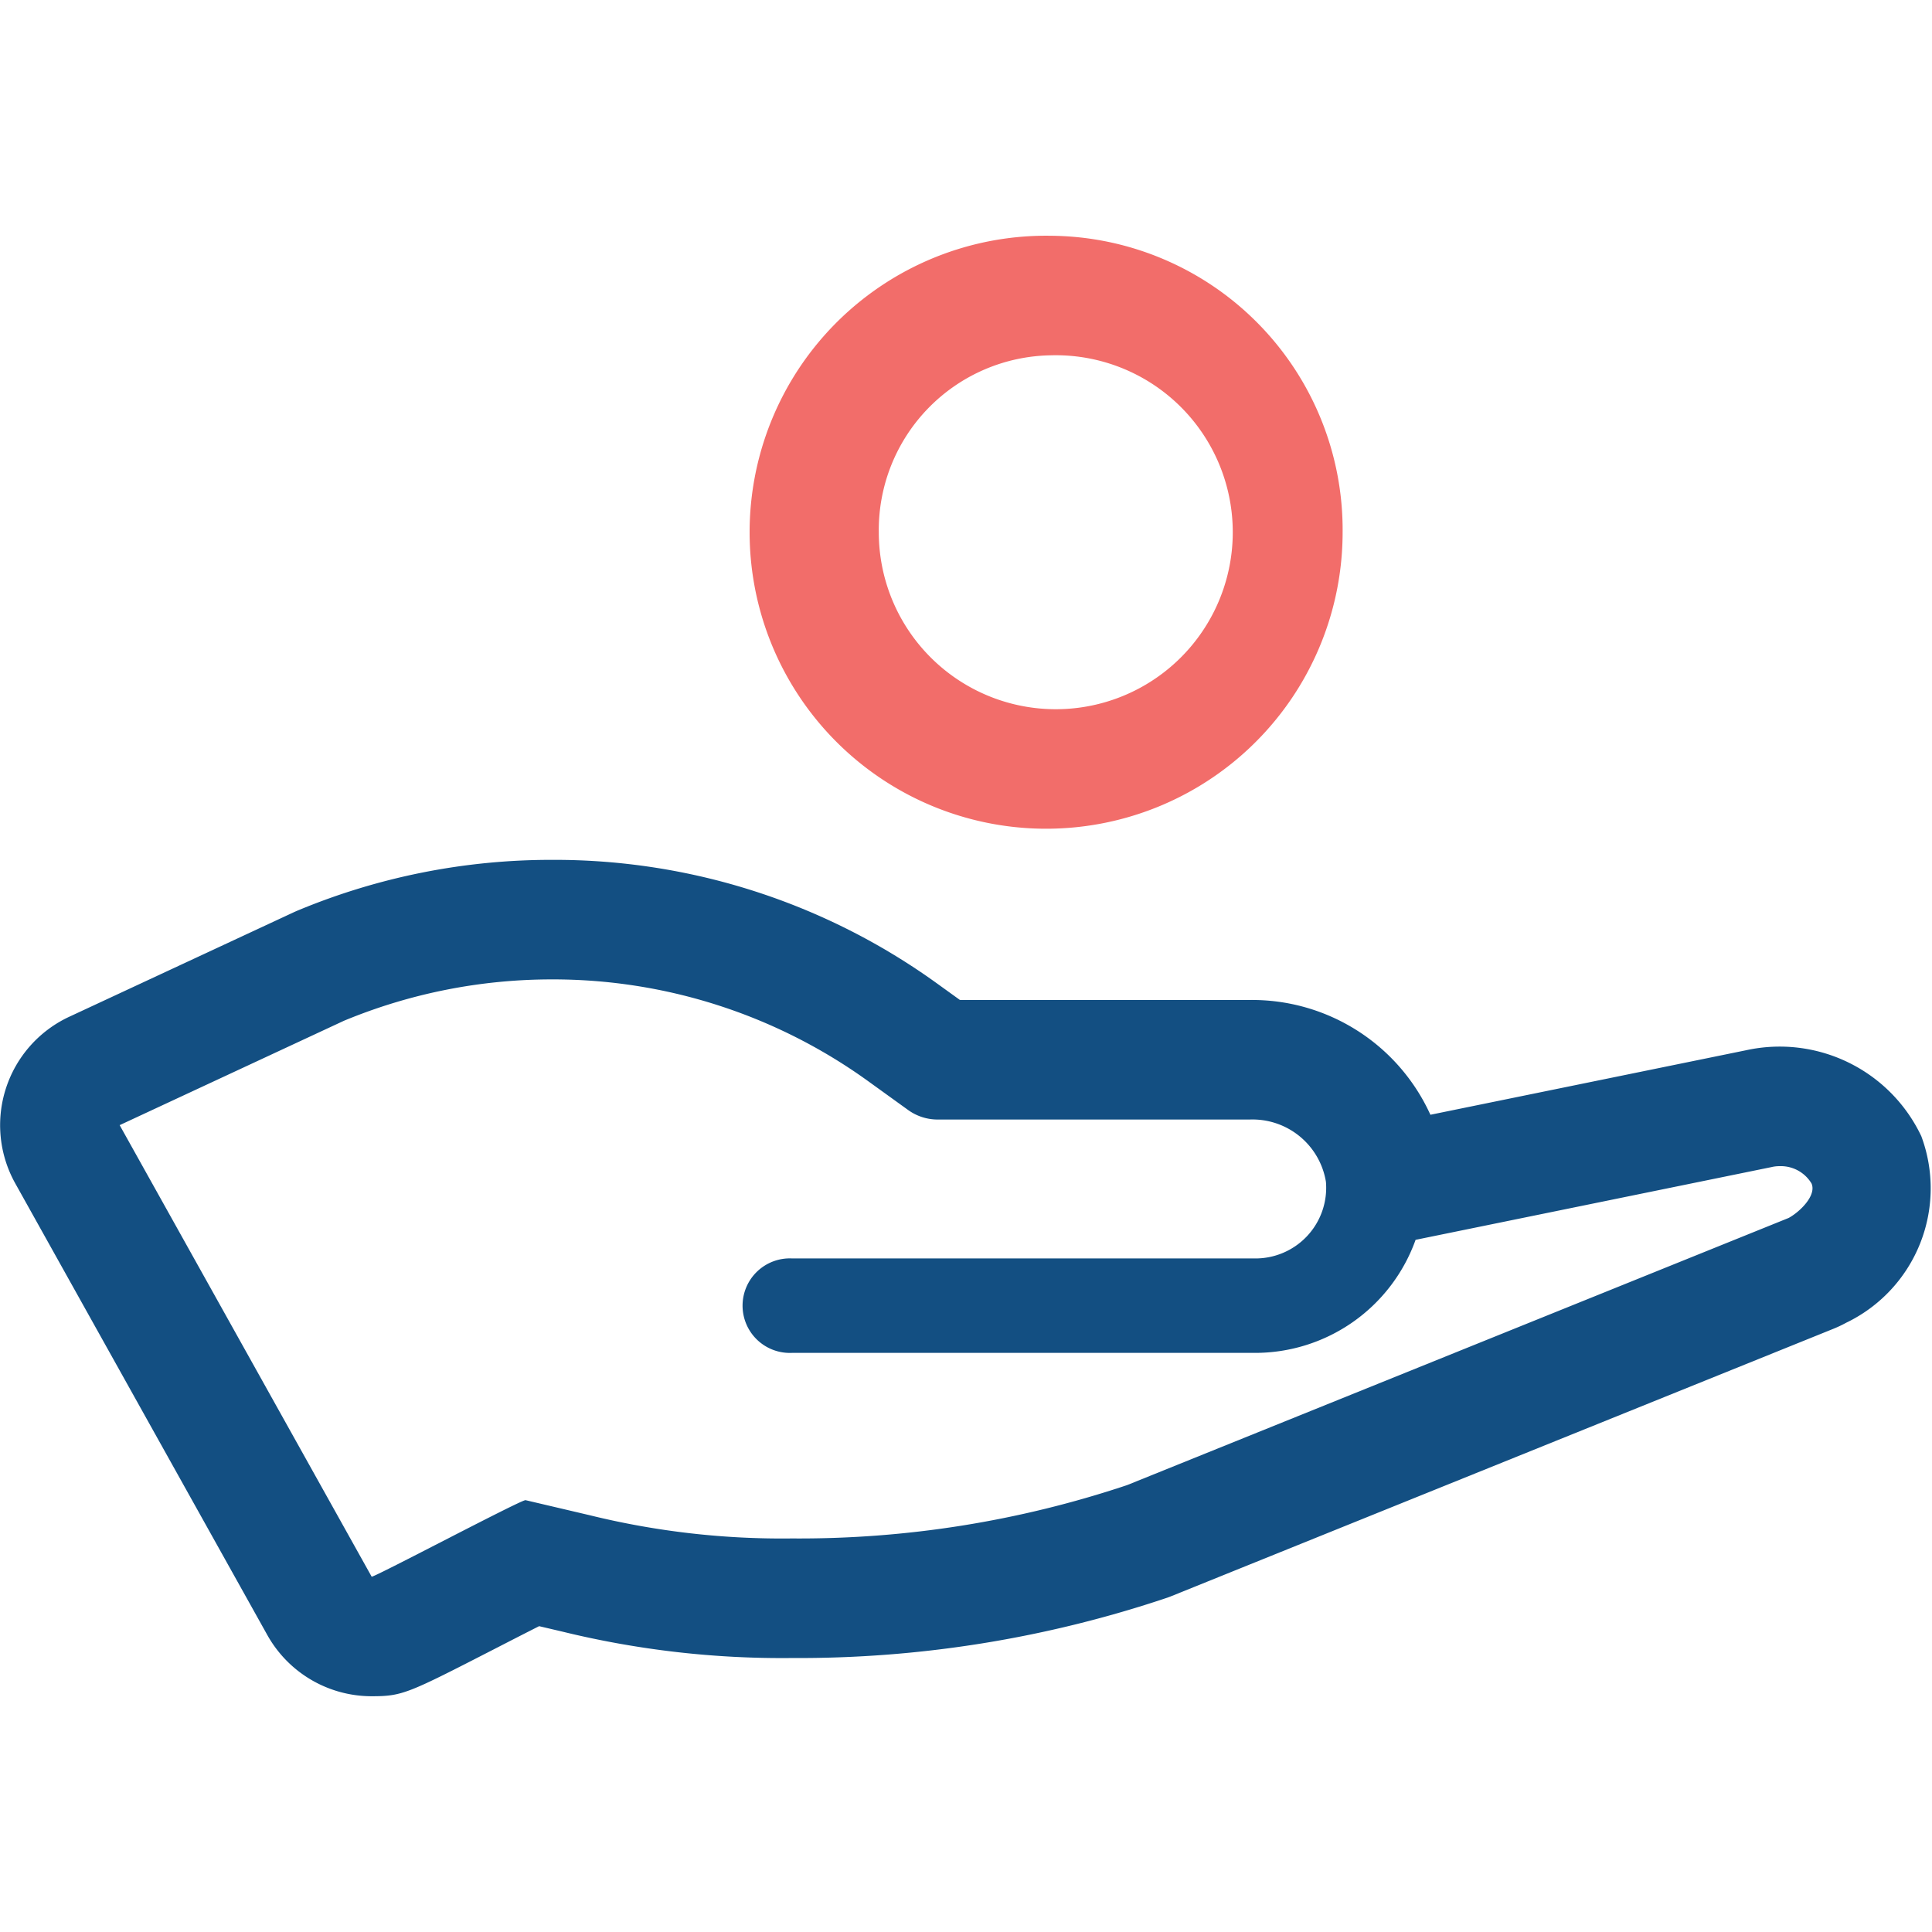
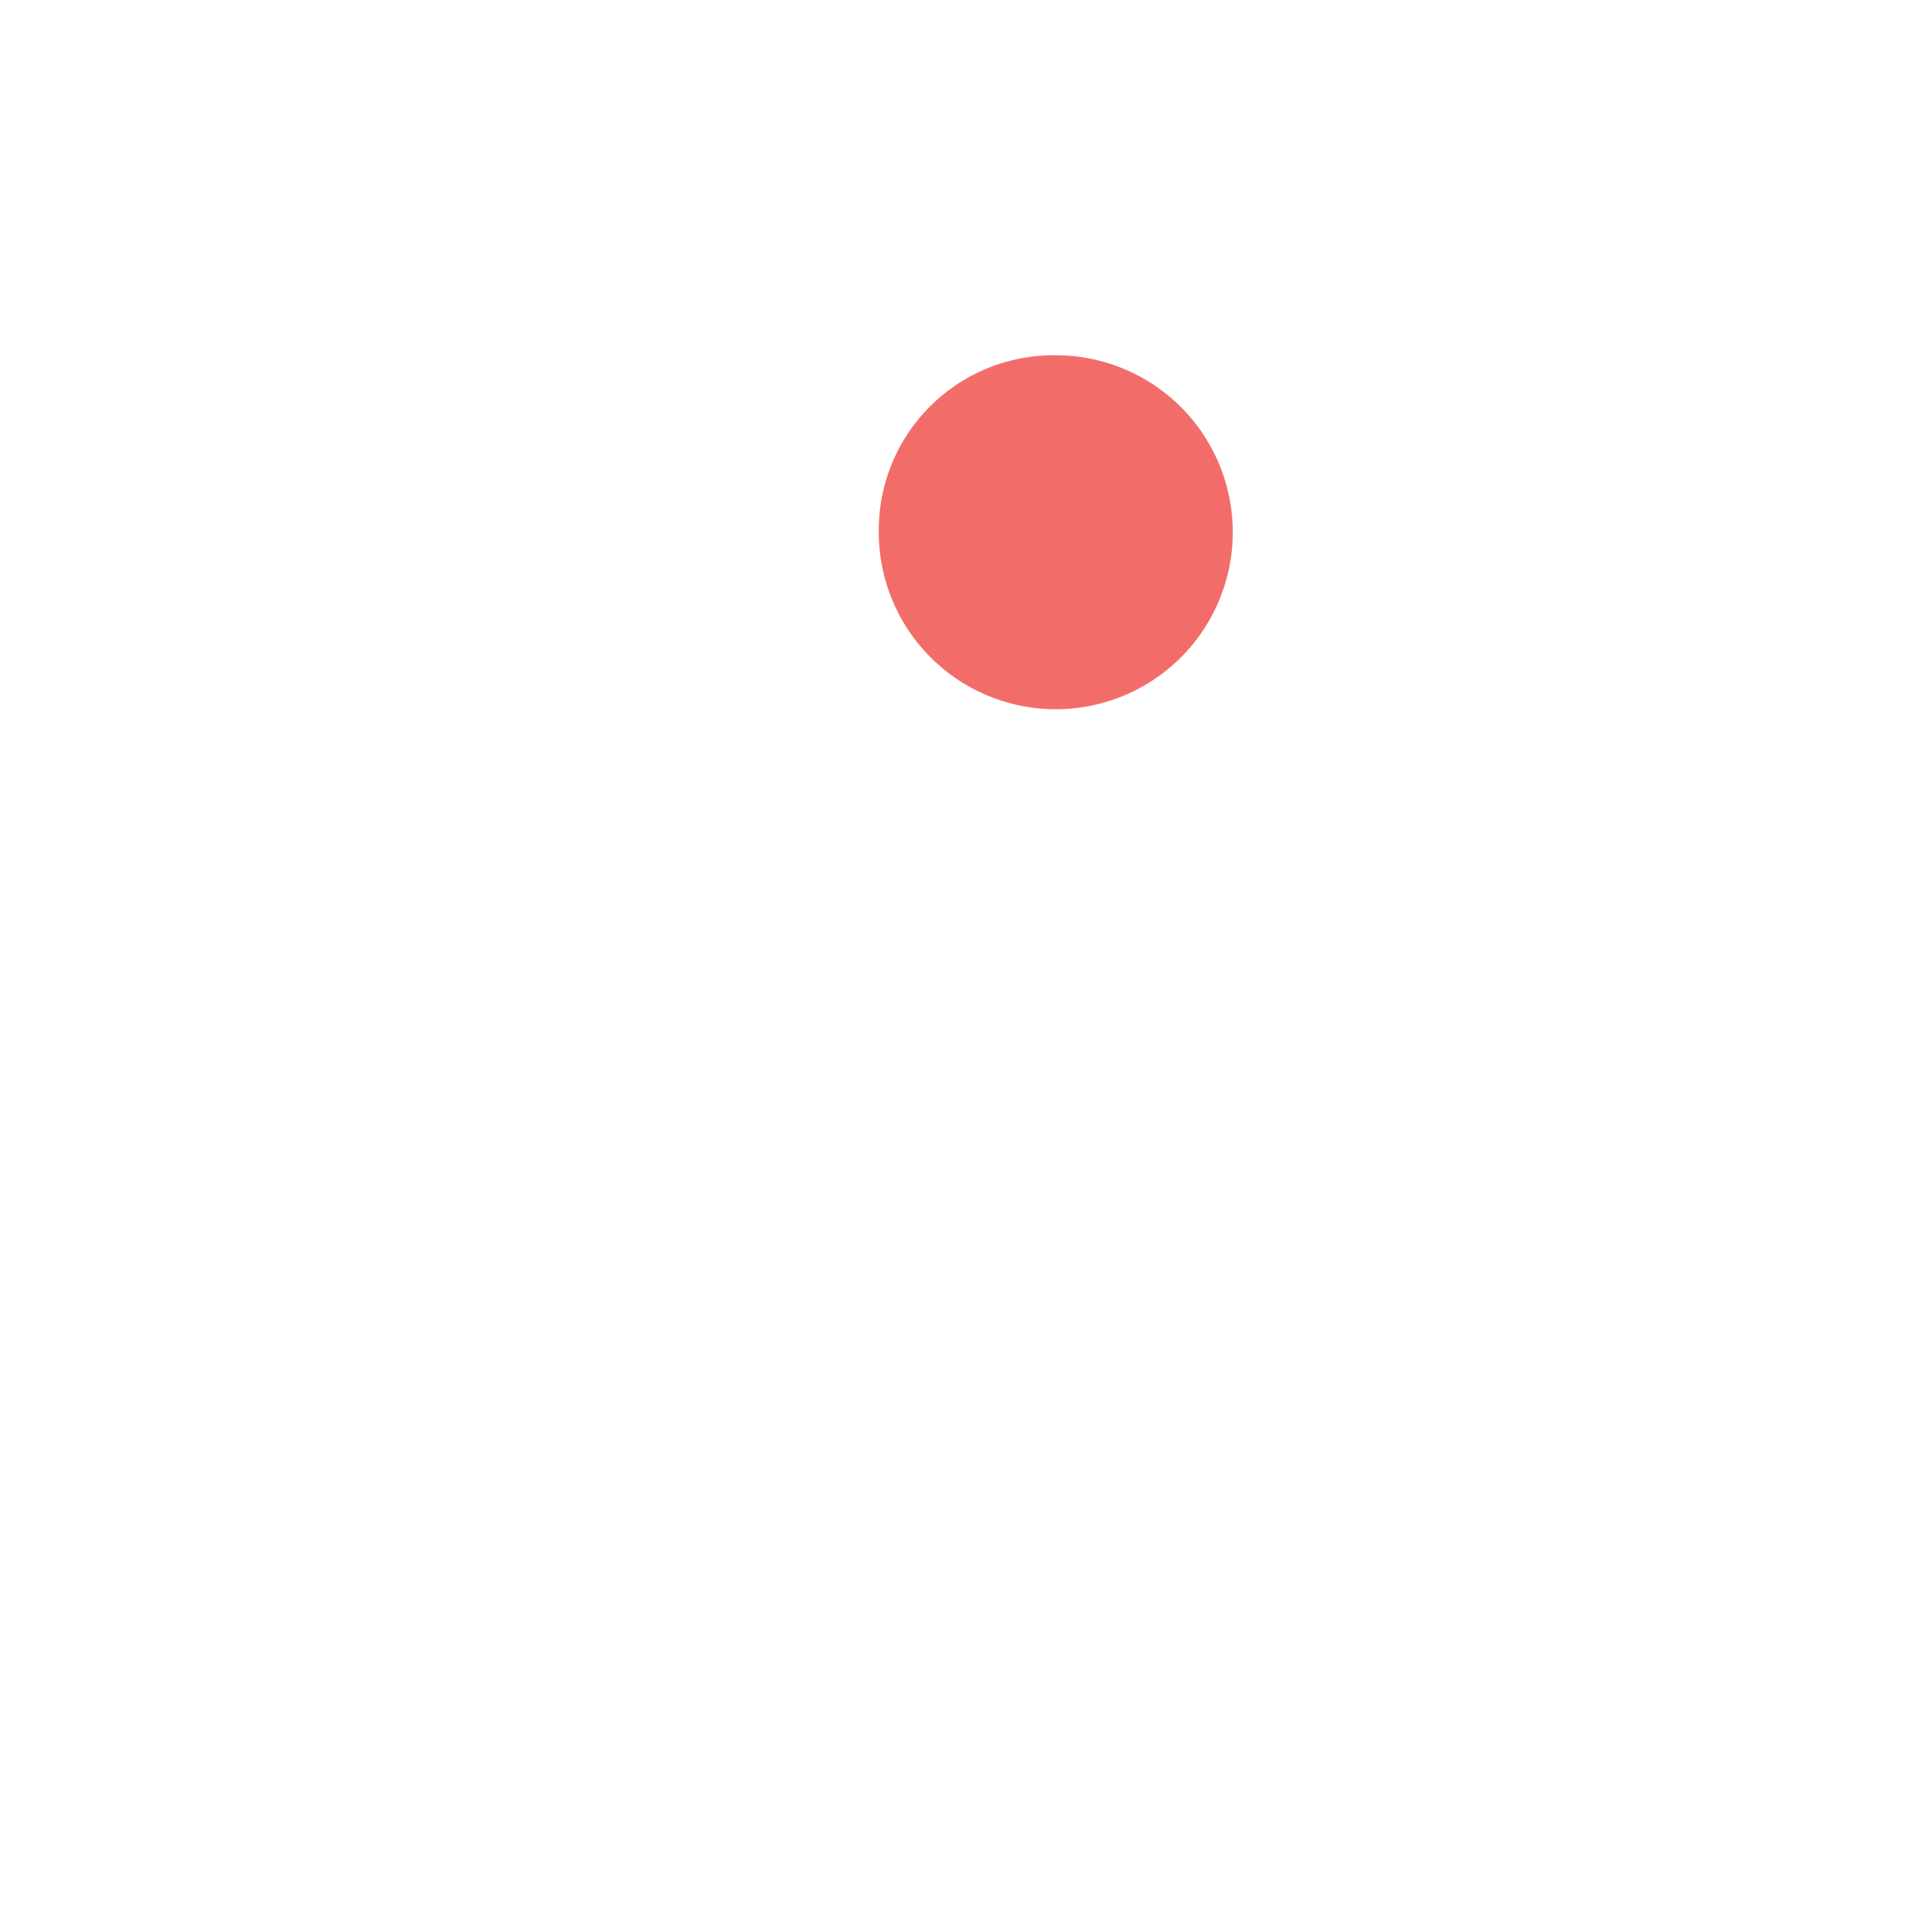
<svg xmlns="http://www.w3.org/2000/svg" id="Layer_1" data-name="Layer 1" width="64" height="64" viewBox="0 0 64 64">
  <g>
-     <path d="M34.813,11.77a5.863,5.863,0,1,1-5.702,5.861A5.79,5.79,0,0,1,34.813,11.77Zm0-3.96a9.822,9.822,0,1,0,9.663,9.821A9.743,9.743,0,0,0,34.813,7.81Z" fill="#f26d6a" />
-     <path d="M18.286,32.444a17.84,17.84,0,0,1,10.428,3.339l1.374.991a1.67,1.67,0,0,0,.975.312H41.399a2.464,2.464,0,0,1,2.524,2.061,2.341,2.341,0,0,1-2.385,2.54H26.233a1.566,1.566,0,1,0,0,3.129H41.538a5.648,5.648,0,0,0,5.355-3.745l11.792-2.41a1.117,1.117,0,0,1,.263-.03,1.185,1.185,0,0,1,1.062.575c.17.395-.386.937-.758,1.14l-21.915,8.85A34.215,34.215,0,0,1,26.233,50.963a26.618,26.618,0,0,1-6.706-.771L17.41,49.695l-.003,0c-.177,0-4.961,2.535-5.094,2.535h-.001L3.964,37.272l7.43-3.458a17.97,17.97,0,0,1,6.892-1.37m0-3.96a21.817,21.817,0,0,0-8.411,1.673c-.051.021-.102.044-.153.067L2.293,33.682a3.96,3.96,0,0,0-1.787,5.52L8.854,54.16a3.96,3.96,0,0,0,3.458,2.03h.002c1.018,0,1.192-.09,4.074-1.569.418-.215.981-.504,1.471-.752l.764.179a30.602,30.602,0,0,0,7.61.876,38.309,38.309,0,0,0,12.445-2.002c.047-.017.095-.035.141-.054l21.915-8.85a3.958,3.958,0,0,0,.416-.197,4.943,4.943,0,0,0,2.495-6.185A5.192,5.192,0,0,0,57.85,34.789L47.384,36.928a6.486,6.486,0,0,0-5.985-3.802H31.8l-.77-.555A21.651,21.651,0,0,0,18.286,28.484Z" fill="#134f82" />
+     <path d="M34.813,11.77a5.863,5.863,0,1,1-5.702,5.861A5.79,5.79,0,0,1,34.813,11.77Zm0-3.96A9.743,9.743,0,0,0,34.813,7.81Z" fill="#f26d6a" />
  </g>
</svg>